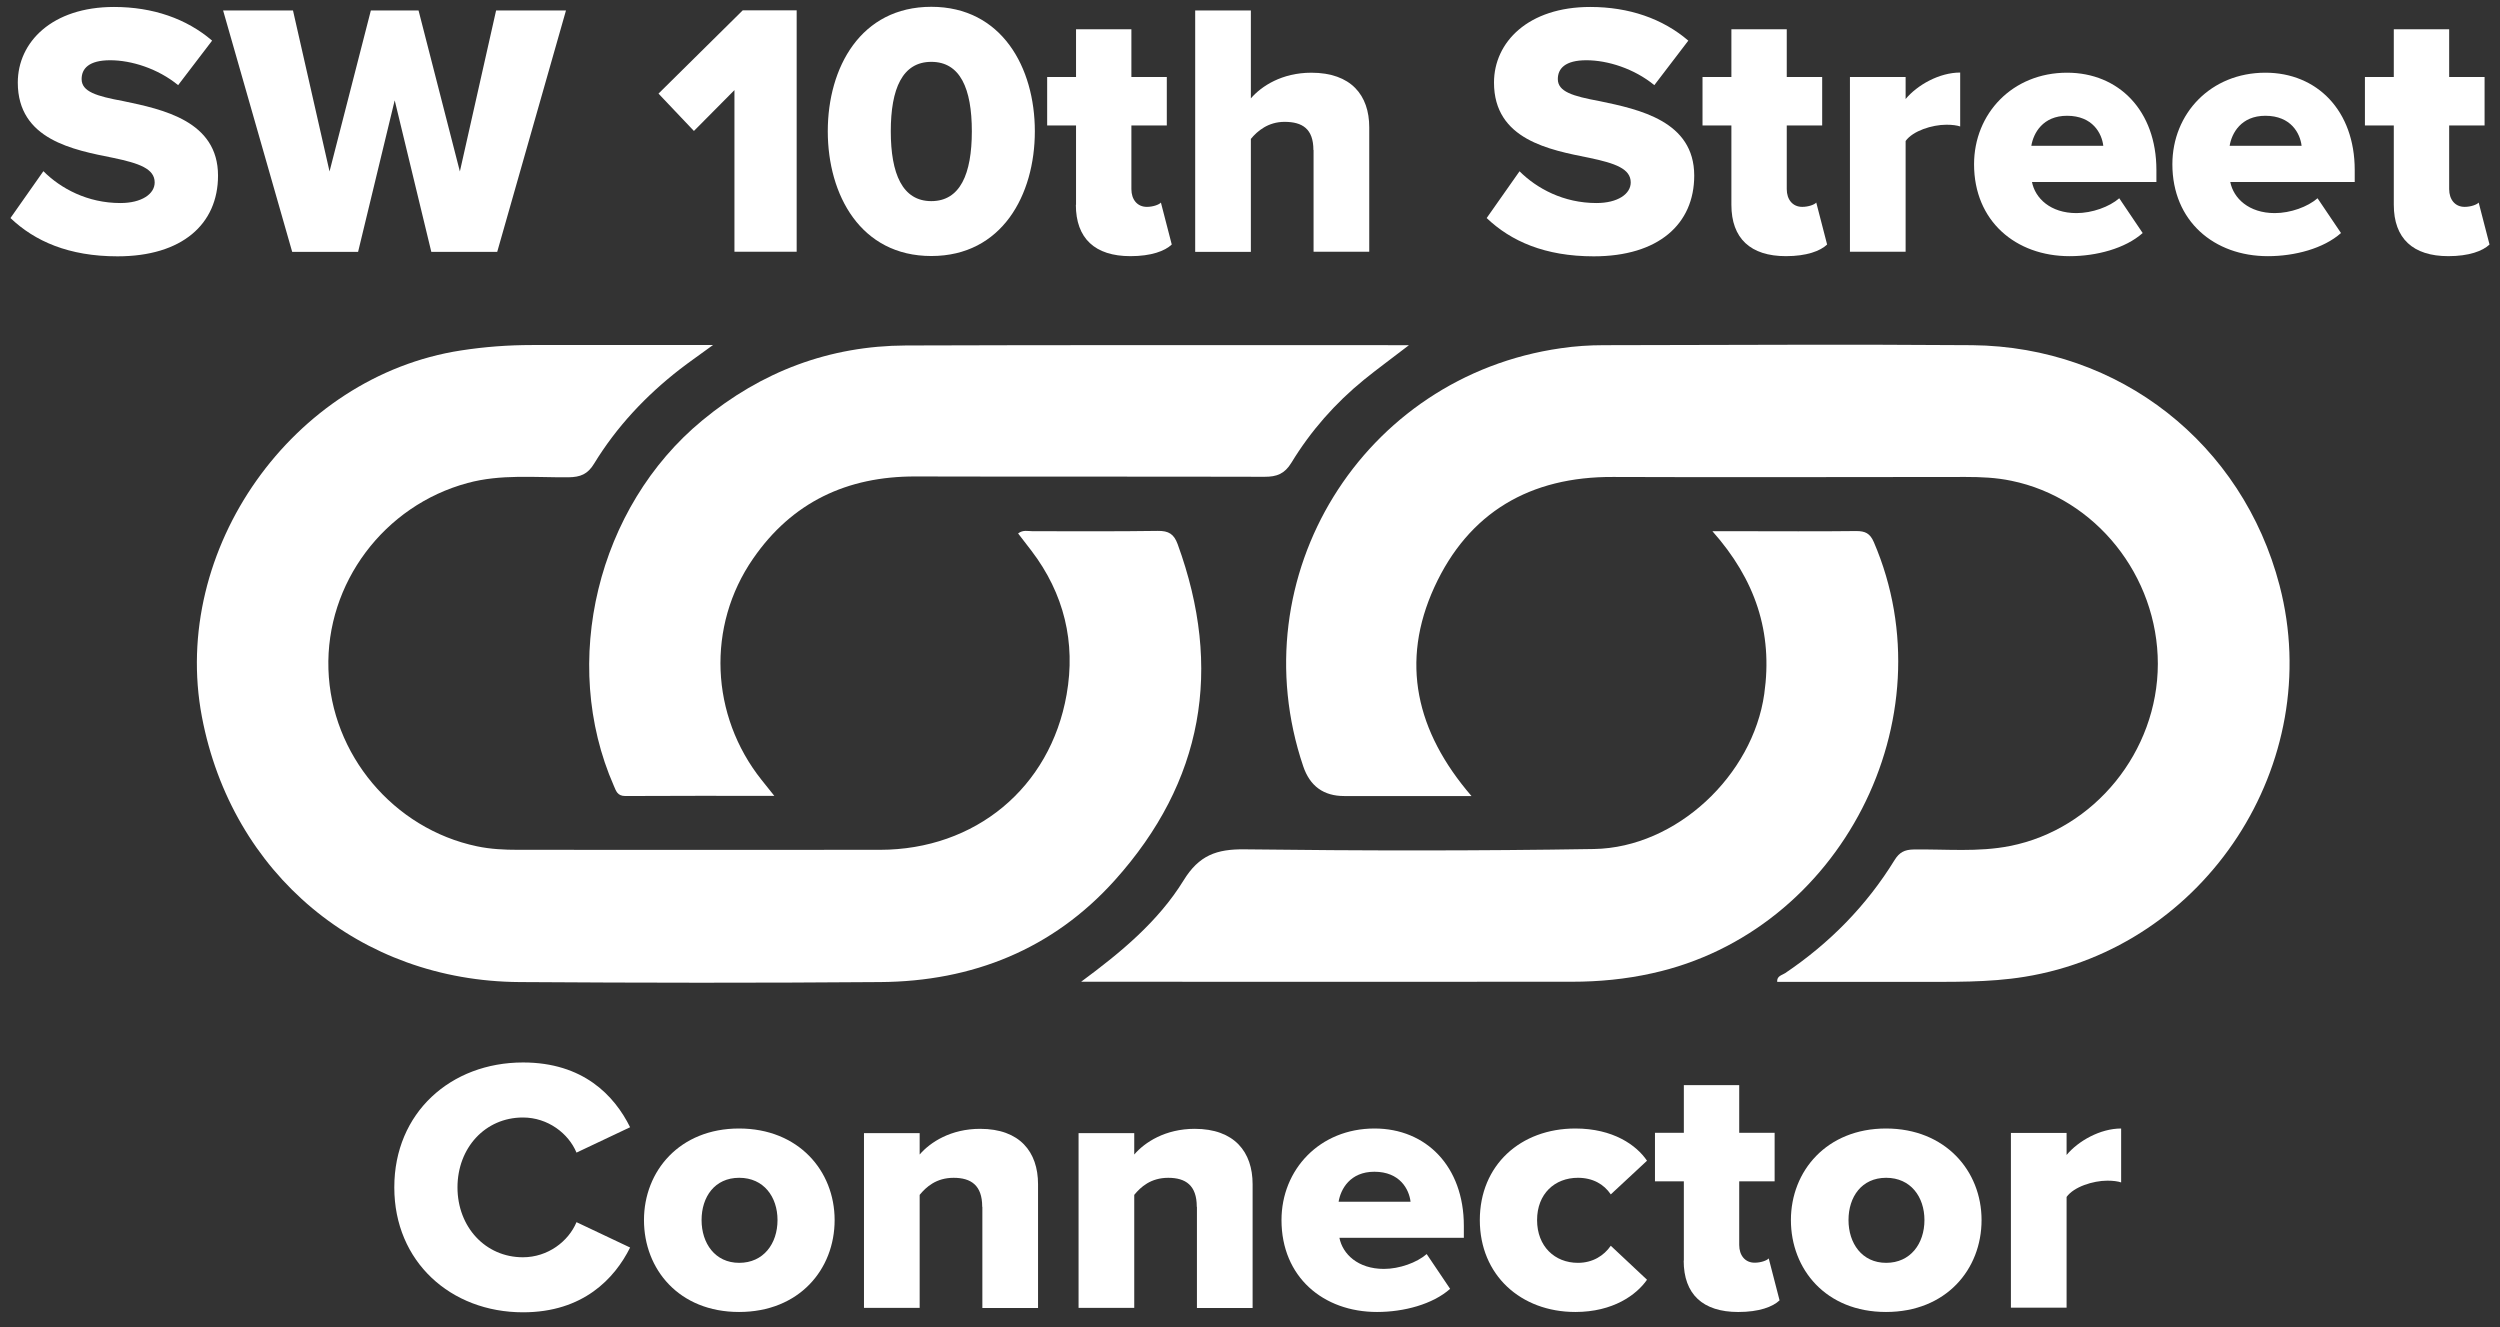
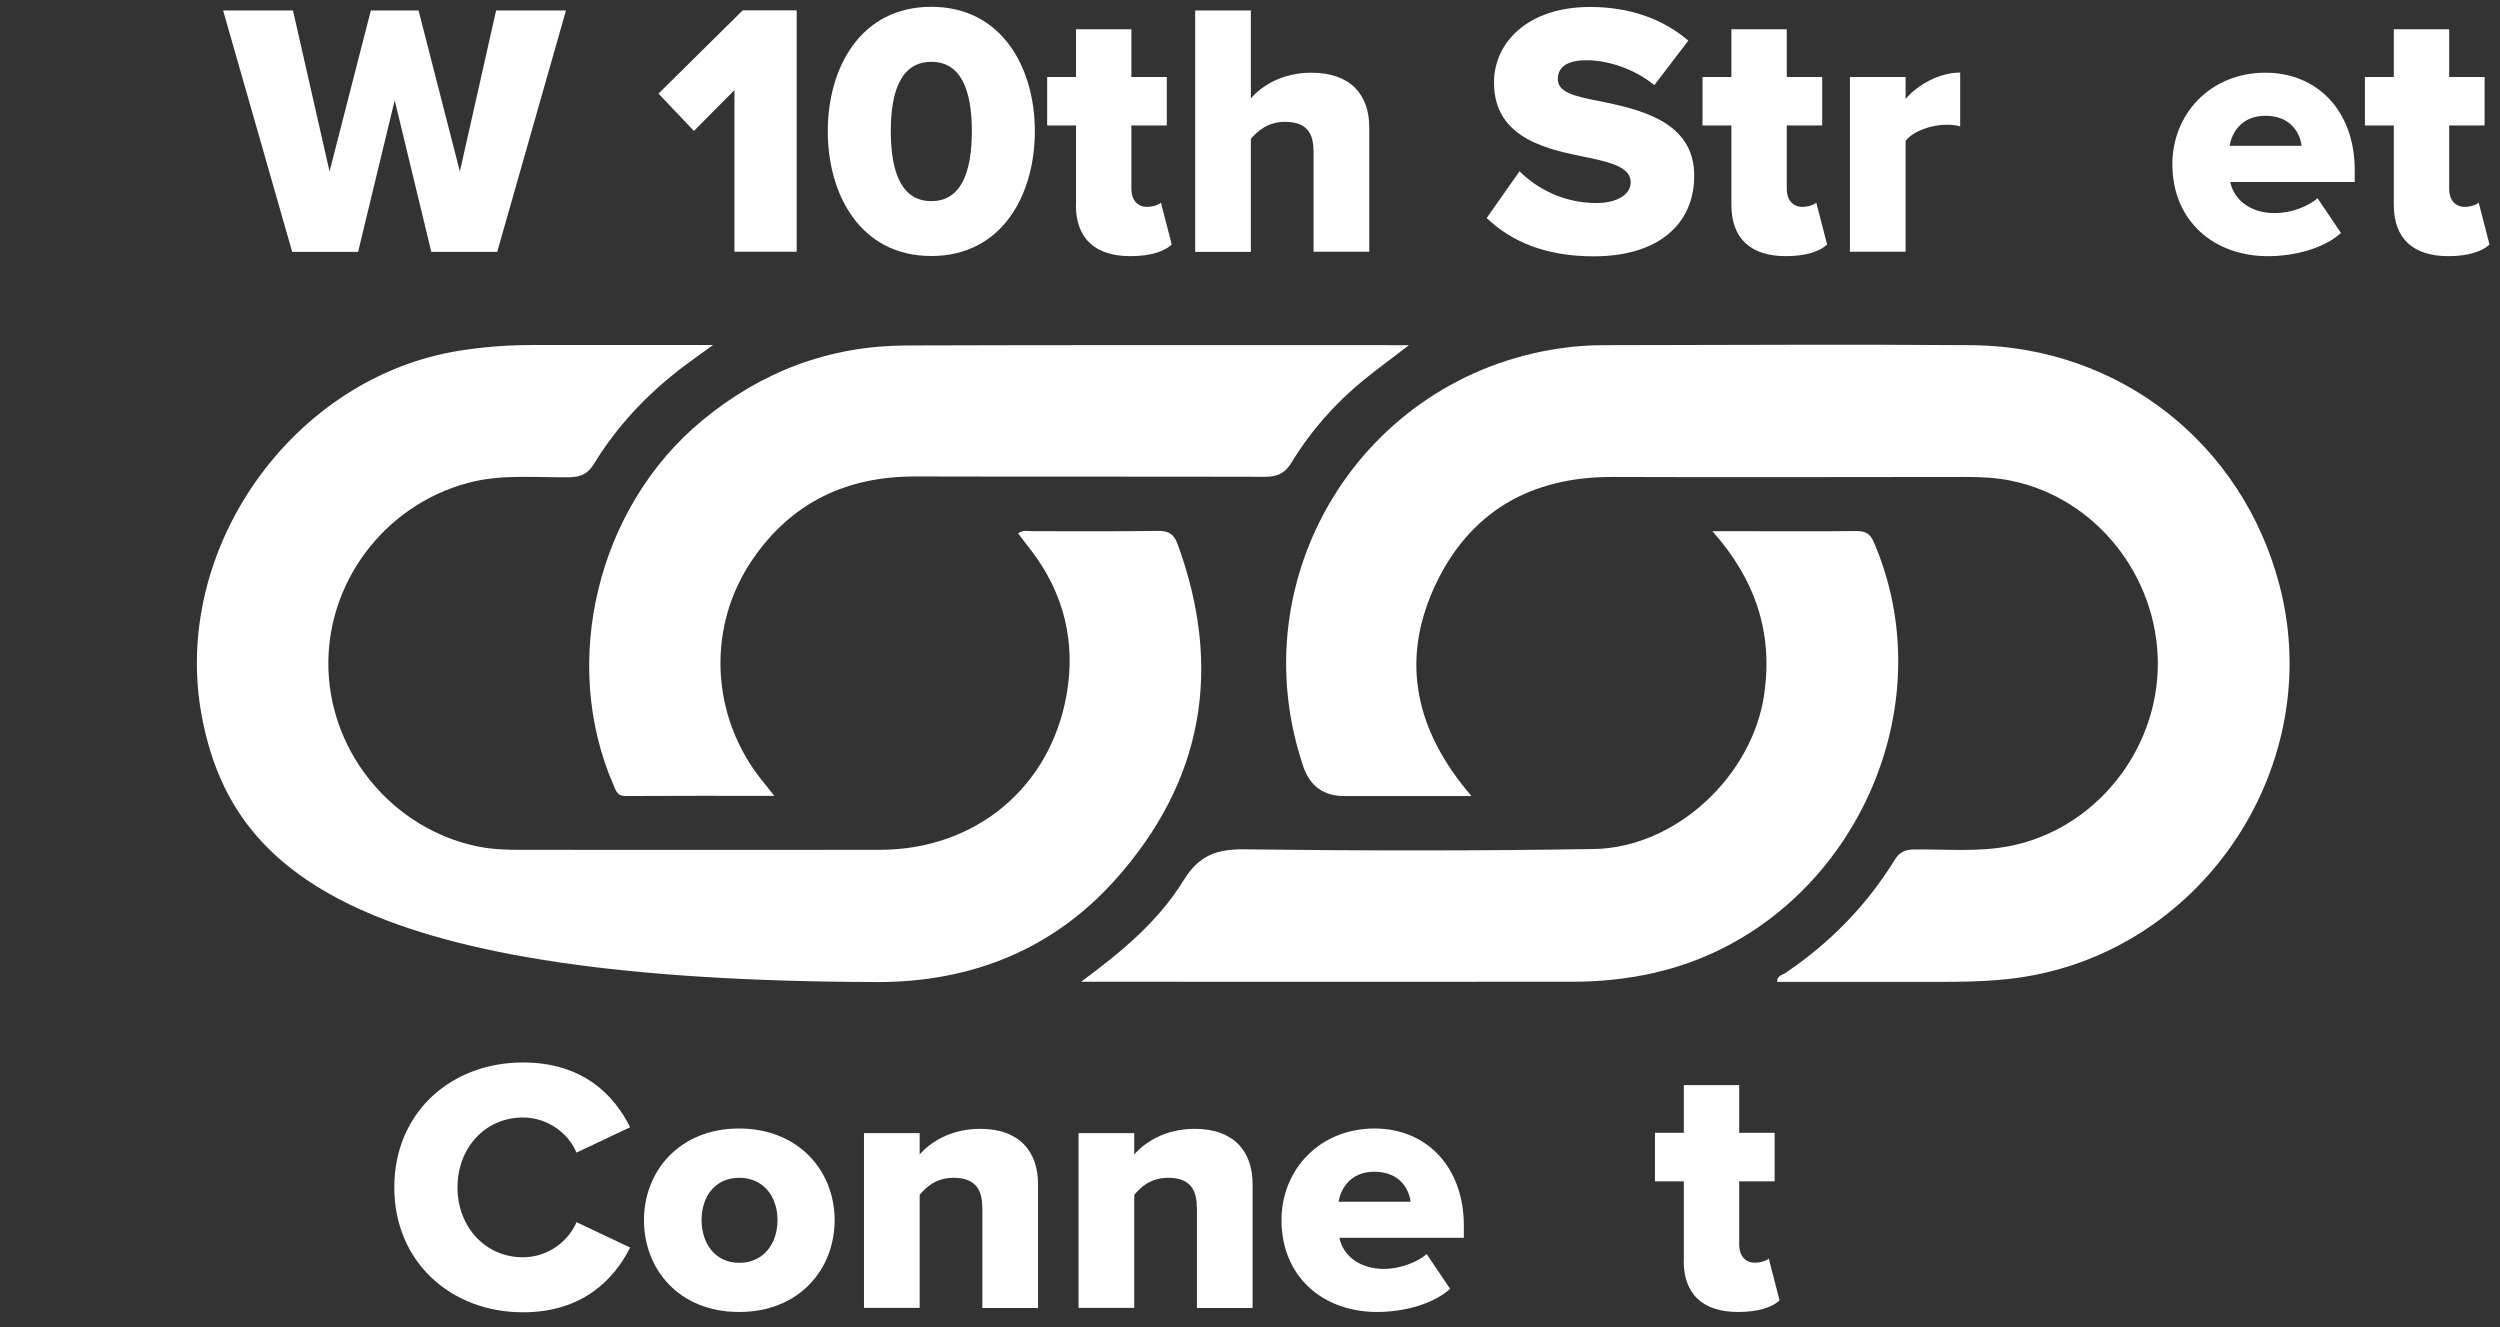
<svg xmlns="http://www.w3.org/2000/svg" width="162" height="86" viewBox="0 0 162 86" fill="none">
  <rect x="0" y="0" width="162" height="86" fill="#333333" stroke="none" />
  <path d="M95.353 51.583C92.49 51.583 89.802 51.583 87.104 51.583C85.766 51.583 84.881 50.939 84.447 49.65C80.291 37.348 88.282 24.394 101.153 22.564C102.063 22.43 102.993 22.368 103.924 22.368C111.884 22.358 119.834 22.306 127.794 22.368C137.347 22.461 145.317 28.747 147.716 37.937C150.724 49.464 142.94 61.394 131.196 63.296C128.838 63.679 126.481 63.617 124.114 63.627C121.137 63.627 118.149 63.627 115.161 63.627C115.13 63.234 115.482 63.193 115.678 63.059C118.562 61.115 120.951 58.686 122.77 55.729C123.08 55.233 123.411 55.057 124 55.047C126.089 55.016 128.177 55.233 130.255 54.819C135.724 53.734 139.818 48.699 139.828 43.023C139.828 37.317 135.796 32.272 130.338 31.155C129.355 30.948 128.373 30.907 127.37 30.907C119.762 30.907 112.142 30.938 104.534 30.907C99.158 30.876 95.167 33.202 92.945 38.051C90.732 42.889 91.745 47.396 95.353 51.583Z" fill="white" />
-   <path d="M46.217 22.348C45.359 22.978 44.697 23.433 44.067 23.919C41.854 25.635 39.952 27.661 38.495 30.049C38.081 30.732 37.605 30.918 36.84 30.928C34.659 30.949 32.457 30.711 30.296 31.3C24.89 32.758 21.106 37.793 21.282 43.365C21.457 48.896 25.5 53.703 30.906 54.84C31.785 55.026 32.674 55.068 33.563 55.068C41.389 55.068 49.205 55.078 57.031 55.068C63.182 55.057 68.051 51.067 69.116 45.009C69.716 41.628 68.951 38.465 66.841 35.694C66.562 35.322 66.263 34.95 65.973 34.567C66.294 34.319 66.614 34.422 66.903 34.422C69.612 34.422 72.321 34.443 75.029 34.402C75.732 34.392 76.073 34.609 76.311 35.26C79.257 43.334 77.976 50.653 72.238 57.042C68.227 61.508 63.016 63.597 57.041 63.638C49.256 63.7 41.472 63.69 33.677 63.638C23.308 63.576 15.017 56.629 13.083 46.446C11.026 35.611 18.966 24.384 29.872 22.709C31.402 22.472 32.933 22.358 34.473 22.358C38.298 22.358 42.123 22.358 46.227 22.358L46.217 22.348Z" fill="white" />
+   <path d="M46.217 22.348C45.359 22.978 44.697 23.433 44.067 23.919C41.854 25.635 39.952 27.661 38.495 30.049C38.081 30.732 37.605 30.918 36.84 30.928C34.659 30.949 32.457 30.711 30.296 31.3C24.89 32.758 21.106 37.793 21.282 43.365C21.457 48.896 25.5 53.703 30.906 54.84C31.785 55.026 32.674 55.068 33.563 55.068C41.389 55.068 49.205 55.078 57.031 55.068C63.182 55.057 68.051 51.067 69.116 45.009C69.716 41.628 68.951 38.465 66.841 35.694C66.562 35.322 66.263 34.95 65.973 34.567C66.294 34.319 66.614 34.422 66.903 34.422C69.612 34.422 72.321 34.443 75.029 34.402C75.732 34.392 76.073 34.609 76.311 35.26C79.257 43.334 77.976 50.653 72.238 57.042C68.227 61.508 63.016 63.597 57.041 63.638C23.308 63.576 15.017 56.629 13.083 46.446C11.026 35.611 18.966 24.384 29.872 22.709C31.402 22.472 32.933 22.358 34.473 22.358C38.298 22.358 42.123 22.358 46.227 22.358L46.217 22.348Z" fill="white" />
  <path d="M70.057 63.617C72.621 61.725 75.05 59.72 76.694 57.053C77.697 55.419 78.834 55.016 80.653 55.037C88.2 55.13 95.747 55.14 103.294 55.016C108.638 54.923 113.58 50.24 114.324 44.967C114.893 40.967 113.745 37.555 110.964 34.422C111.657 34.422 112.215 34.422 112.763 34.422C115.265 34.422 117.767 34.443 120.279 34.412C120.868 34.412 121.178 34.557 121.427 35.136C126.348 46.59 119.266 60.392 107.057 63.069C105.341 63.452 103.604 63.617 101.857 63.617C91.394 63.628 80.932 63.617 70.47 63.617C70.336 63.617 70.212 63.617 70.077 63.617H70.057Z" fill="white" />
  <path d="M50.166 51.572C46.827 51.572 43.674 51.562 40.521 51.582C40.004 51.582 39.921 51.251 39.776 50.921C36.261 42.919 38.712 32.85 45.504 27.246C49.339 24.073 53.743 22.408 58.705 22.387C69.374 22.346 80.033 22.377 90.702 22.367C90.826 22.367 90.95 22.367 91.301 22.367C90.206 23.215 89.275 23.887 88.396 24.6C86.515 26.13 84.933 27.929 83.682 29.986C83.238 30.71 82.741 30.896 81.945 30.896C74.399 30.875 66.852 30.896 59.315 30.875C54.891 30.865 51.324 32.539 48.801 36.199C45.772 40.572 46.031 46.372 49.349 50.538C49.577 50.828 49.815 51.117 50.176 51.572H50.166Z" fill="white" />
-   <path d="M2.807 11.089C3.934 12.216 5.671 13.157 7.801 13.157C9.186 13.157 10.023 12.567 10.023 11.823C10.023 10.934 9.021 10.582 7.346 10.231C4.772 9.714 1.153 9.063 1.153 5.351C1.153 2.726 3.376 0.451 7.387 0.451C9.899 0.451 12.081 1.206 13.745 2.633L11.543 5.517C10.23 4.442 8.514 3.904 7.139 3.904C5.764 3.904 5.289 4.442 5.289 5.124C5.289 5.941 6.25 6.23 7.987 6.551C10.561 7.088 14.128 7.843 14.128 11.379C14.128 14.521 11.802 16.61 7.615 16.61C4.451 16.61 2.249 15.627 0.678 14.129L2.807 11.099V11.089Z" fill="white" />
  <path d="M25.572 6.521L23.204 16.321H18.934L14.458 0.68H18.986L21.354 11.111L24.031 0.68H27.122L29.8 11.111L32.147 0.68H36.675L32.219 16.321H27.949L25.582 6.521H25.572Z" fill="white" />
  <path d="M47.592 5.839L44.966 8.486L42.671 6.066L48.129 0.67H51.624V16.311H47.592V5.829V5.839Z" fill="white" />
  <path d="M60.349 0.441C64.918 0.441 67.058 4.38 67.058 8.505C67.058 12.63 64.929 16.59 60.349 16.59C55.769 16.59 53.64 12.63 53.64 8.505C53.64 4.38 55.769 0.441 60.349 0.441ZM60.349 4.008C58.478 4.008 57.723 5.745 57.723 8.505C57.723 11.265 58.478 13.033 60.349 13.033C62.22 13.033 62.975 11.276 62.975 8.505C62.975 5.735 62.22 4.008 60.349 4.008Z" fill="white" />
  <path d="M69.727 13.27V8.132H67.856V4.99H69.727V1.898H73.314V4.99H75.609V8.132H73.314V12.257C73.314 12.919 73.686 13.405 74.317 13.405C74.72 13.405 75.113 13.26 75.227 13.126L75.93 15.845C75.485 16.268 74.596 16.599 73.252 16.599C70.957 16.599 69.716 15.452 69.716 13.27H69.727Z" fill="white" />
  <path d="M85.109 9.726C85.109 8.34 84.385 7.896 83.238 7.896C82.183 7.896 81.48 8.485 81.056 9.002V16.321H77.448V0.68H81.056V6.376C81.739 5.58 83.072 4.712 84.974 4.712C87.549 4.712 88.727 6.169 88.727 8.247V16.311H85.119V9.726H85.109Z" fill="white" />
  <path d="M98.455 11.089C99.582 12.216 101.319 13.157 103.449 13.157C104.834 13.157 105.671 12.567 105.671 11.823C105.671 10.934 104.668 10.582 103.004 10.231C100.43 9.714 96.811 9.063 96.811 5.351C96.811 2.726 99.034 0.451 103.045 0.451C105.558 0.451 107.739 1.206 109.403 2.633L107.201 5.517C105.888 4.442 104.172 3.904 102.797 3.904C101.422 3.904 100.947 4.442 100.947 5.124C100.947 5.941 101.908 6.23 103.645 6.551C106.219 7.088 109.786 7.843 109.786 11.379C109.786 14.521 107.47 16.61 103.273 16.61C100.109 16.61 97.907 15.627 96.336 14.129L98.466 11.099L98.455 11.089Z" fill="white" />
  <path d="M112.194 13.27V8.132H110.323V4.99H112.194V1.898H115.782V4.99H118.077V8.132H115.782V12.257C115.782 12.919 116.154 13.405 116.785 13.405C117.188 13.405 117.581 13.26 117.694 13.126L118.397 15.845C117.953 16.268 117.064 16.599 115.73 16.599C113.435 16.599 112.194 15.452 112.194 13.27Z" fill="white" />
  <path d="M119.876 4.991H123.484V6.417C124.239 5.508 125.665 4.701 127.02 4.701V8.195C126.813 8.123 126.503 8.082 126.131 8.082C125.19 8.082 123.949 8.485 123.484 9.136V16.311H119.876V4.991Z" fill="white" />
-   <path d="M133.946 4.711C137.296 4.711 139.735 7.171 139.735 11.017V11.793H131.672C131.878 12.847 132.871 13.809 134.556 13.809C135.569 13.809 136.686 13.405 137.327 12.847L138.846 15.101C137.719 16.104 135.848 16.6 134.111 16.6C130.617 16.6 127.919 14.325 127.919 10.645C127.919 7.368 130.4 4.711 133.946 4.711ZM131.63 9.446H136.293C136.2 8.65 135.61 7.502 133.946 7.502C132.375 7.502 131.765 8.629 131.63 9.446Z" fill="white" />
  <path d="M146.797 4.711C150.146 4.711 152.586 7.171 152.586 11.017V11.793H144.522C144.729 12.847 145.721 13.809 147.407 13.809C148.42 13.809 149.536 13.405 150.177 12.847L151.697 15.101C150.57 16.104 148.699 16.6 146.962 16.6C143.468 16.6 140.77 14.325 140.77 10.645C140.77 7.368 143.251 4.711 146.797 4.711ZM144.481 9.446H149.143C149.05 8.65 148.461 7.502 146.797 7.502C145.225 7.502 144.615 8.629 144.481 9.446Z" fill="white" />
  <path d="M155.118 13.27V8.132H153.247V4.99H155.118V1.898H158.706V4.99H161.001V8.132H158.706V12.257C158.706 12.919 159.078 13.405 159.708 13.405C160.112 13.405 160.504 13.26 160.618 13.126L161.321 15.845C160.877 16.268 159.987 16.599 158.654 16.599C156.359 16.599 155.118 15.452 155.118 13.27Z" fill="white" />
  <path d="M25.551 76.932C25.551 72.104 29.21 68.848 33.894 68.848C37.781 68.848 39.807 70.977 40.831 73.045L37.357 74.689C36.84 73.448 35.506 72.414 33.883 72.414C31.444 72.414 29.645 74.379 29.645 76.942C29.645 79.506 31.454 81.471 33.883 81.471C35.506 81.471 36.84 80.437 37.357 79.196L40.831 80.84C39.828 82.856 37.781 85.037 33.894 85.037C29.2 85.037 25.551 81.75 25.551 76.953V76.932Z" fill="white" />
  <path d="M41.73 79.061C41.73 75.877 44.045 73.127 47.891 73.127C51.737 73.127 54.084 75.867 54.084 79.061C54.084 82.255 51.788 85.016 47.891 85.016C43.993 85.016 41.73 82.245 41.73 79.061ZM50.383 79.061C50.383 77.562 49.493 76.321 47.901 76.321C46.309 76.321 45.462 77.562 45.462 79.061C45.462 80.56 46.33 81.832 47.901 81.832C49.473 81.832 50.383 80.591 50.383 79.061Z" fill="white" />
  <path d="M63.647 78.193C63.647 76.808 62.923 76.322 61.796 76.322C60.669 76.322 60.018 76.912 59.594 77.428V84.748H55.986V73.428H59.594V74.813C60.277 74.017 61.61 73.148 63.513 73.148C66.087 73.148 67.265 74.647 67.265 76.736V84.758H63.657V78.214L63.647 78.193Z" fill="white" />
  <path d="M77.551 78.193C77.551 76.808 76.828 76.322 75.701 76.322C74.574 76.322 73.922 76.912 73.499 77.428V84.748H69.891V73.428H73.499V74.813C74.181 74.017 75.514 73.148 77.417 73.148C79.991 73.148 81.169 74.647 81.169 76.736V84.758H77.561V78.214L77.551 78.193Z" fill="white" />
  <path d="M89.068 73.127C92.418 73.127 94.857 75.587 94.857 79.433V80.209H86.794C87.001 81.263 87.993 82.225 89.678 82.225C90.681 82.225 91.808 81.821 92.449 81.263L93.968 83.517C92.841 84.519 90.97 85.016 89.234 85.016C85.739 85.016 83.041 82.741 83.041 79.061C83.041 75.784 85.522 73.127 89.068 73.127ZM86.742 77.872H91.404C91.311 77.076 90.722 75.929 89.058 75.929C87.486 75.929 86.876 77.055 86.742 77.872Z" fill="white" />
-   <path d="M102.084 73.127C104.524 73.127 106.044 74.202 106.726 75.215L104.379 77.397C103.935 76.735 103.211 76.321 102.25 76.321C100.75 76.321 99.603 77.355 99.603 79.061C99.603 80.767 100.75 81.832 102.25 81.832C103.211 81.832 103.935 81.366 104.379 80.725L106.726 82.927C106.044 83.91 104.524 85.016 102.084 85.016C98.549 85.016 95.892 82.628 95.892 79.061C95.892 75.494 98.538 73.127 102.084 73.127Z" fill="white" />
  <path d="M109.113 81.688V76.55H107.242V73.407H109.113V70.316H112.701V73.407H114.996V76.55H112.701V80.675C112.701 81.337 113.073 81.823 113.703 81.823C114.107 81.823 114.5 81.678 114.613 81.544L115.316 84.263C114.872 84.686 113.983 85.017 112.639 85.017C110.344 85.017 109.103 83.87 109.103 81.688H109.113Z" fill="white" />
-   <path d="M116.051 79.061C116.051 75.877 118.377 73.127 122.212 73.127C126.048 73.127 128.405 75.867 128.405 79.061C128.405 82.255 126.11 85.016 122.212 85.016C118.315 85.016 116.051 82.245 116.051 79.061ZM124.704 79.061C124.704 77.562 123.815 76.321 122.223 76.321C120.631 76.321 119.783 77.562 119.783 79.061C119.783 80.56 120.651 81.832 122.223 81.832C123.794 81.832 124.704 80.591 124.704 79.061Z" fill="white" />
-   <path d="M130.307 73.416H133.915V74.843C134.669 73.933 136.096 73.127 137.45 73.127V76.621C137.244 76.549 136.933 76.507 136.561 76.507C135.62 76.507 134.38 76.911 133.915 77.562V84.737H130.307V73.416Z" fill="white" />
</svg>